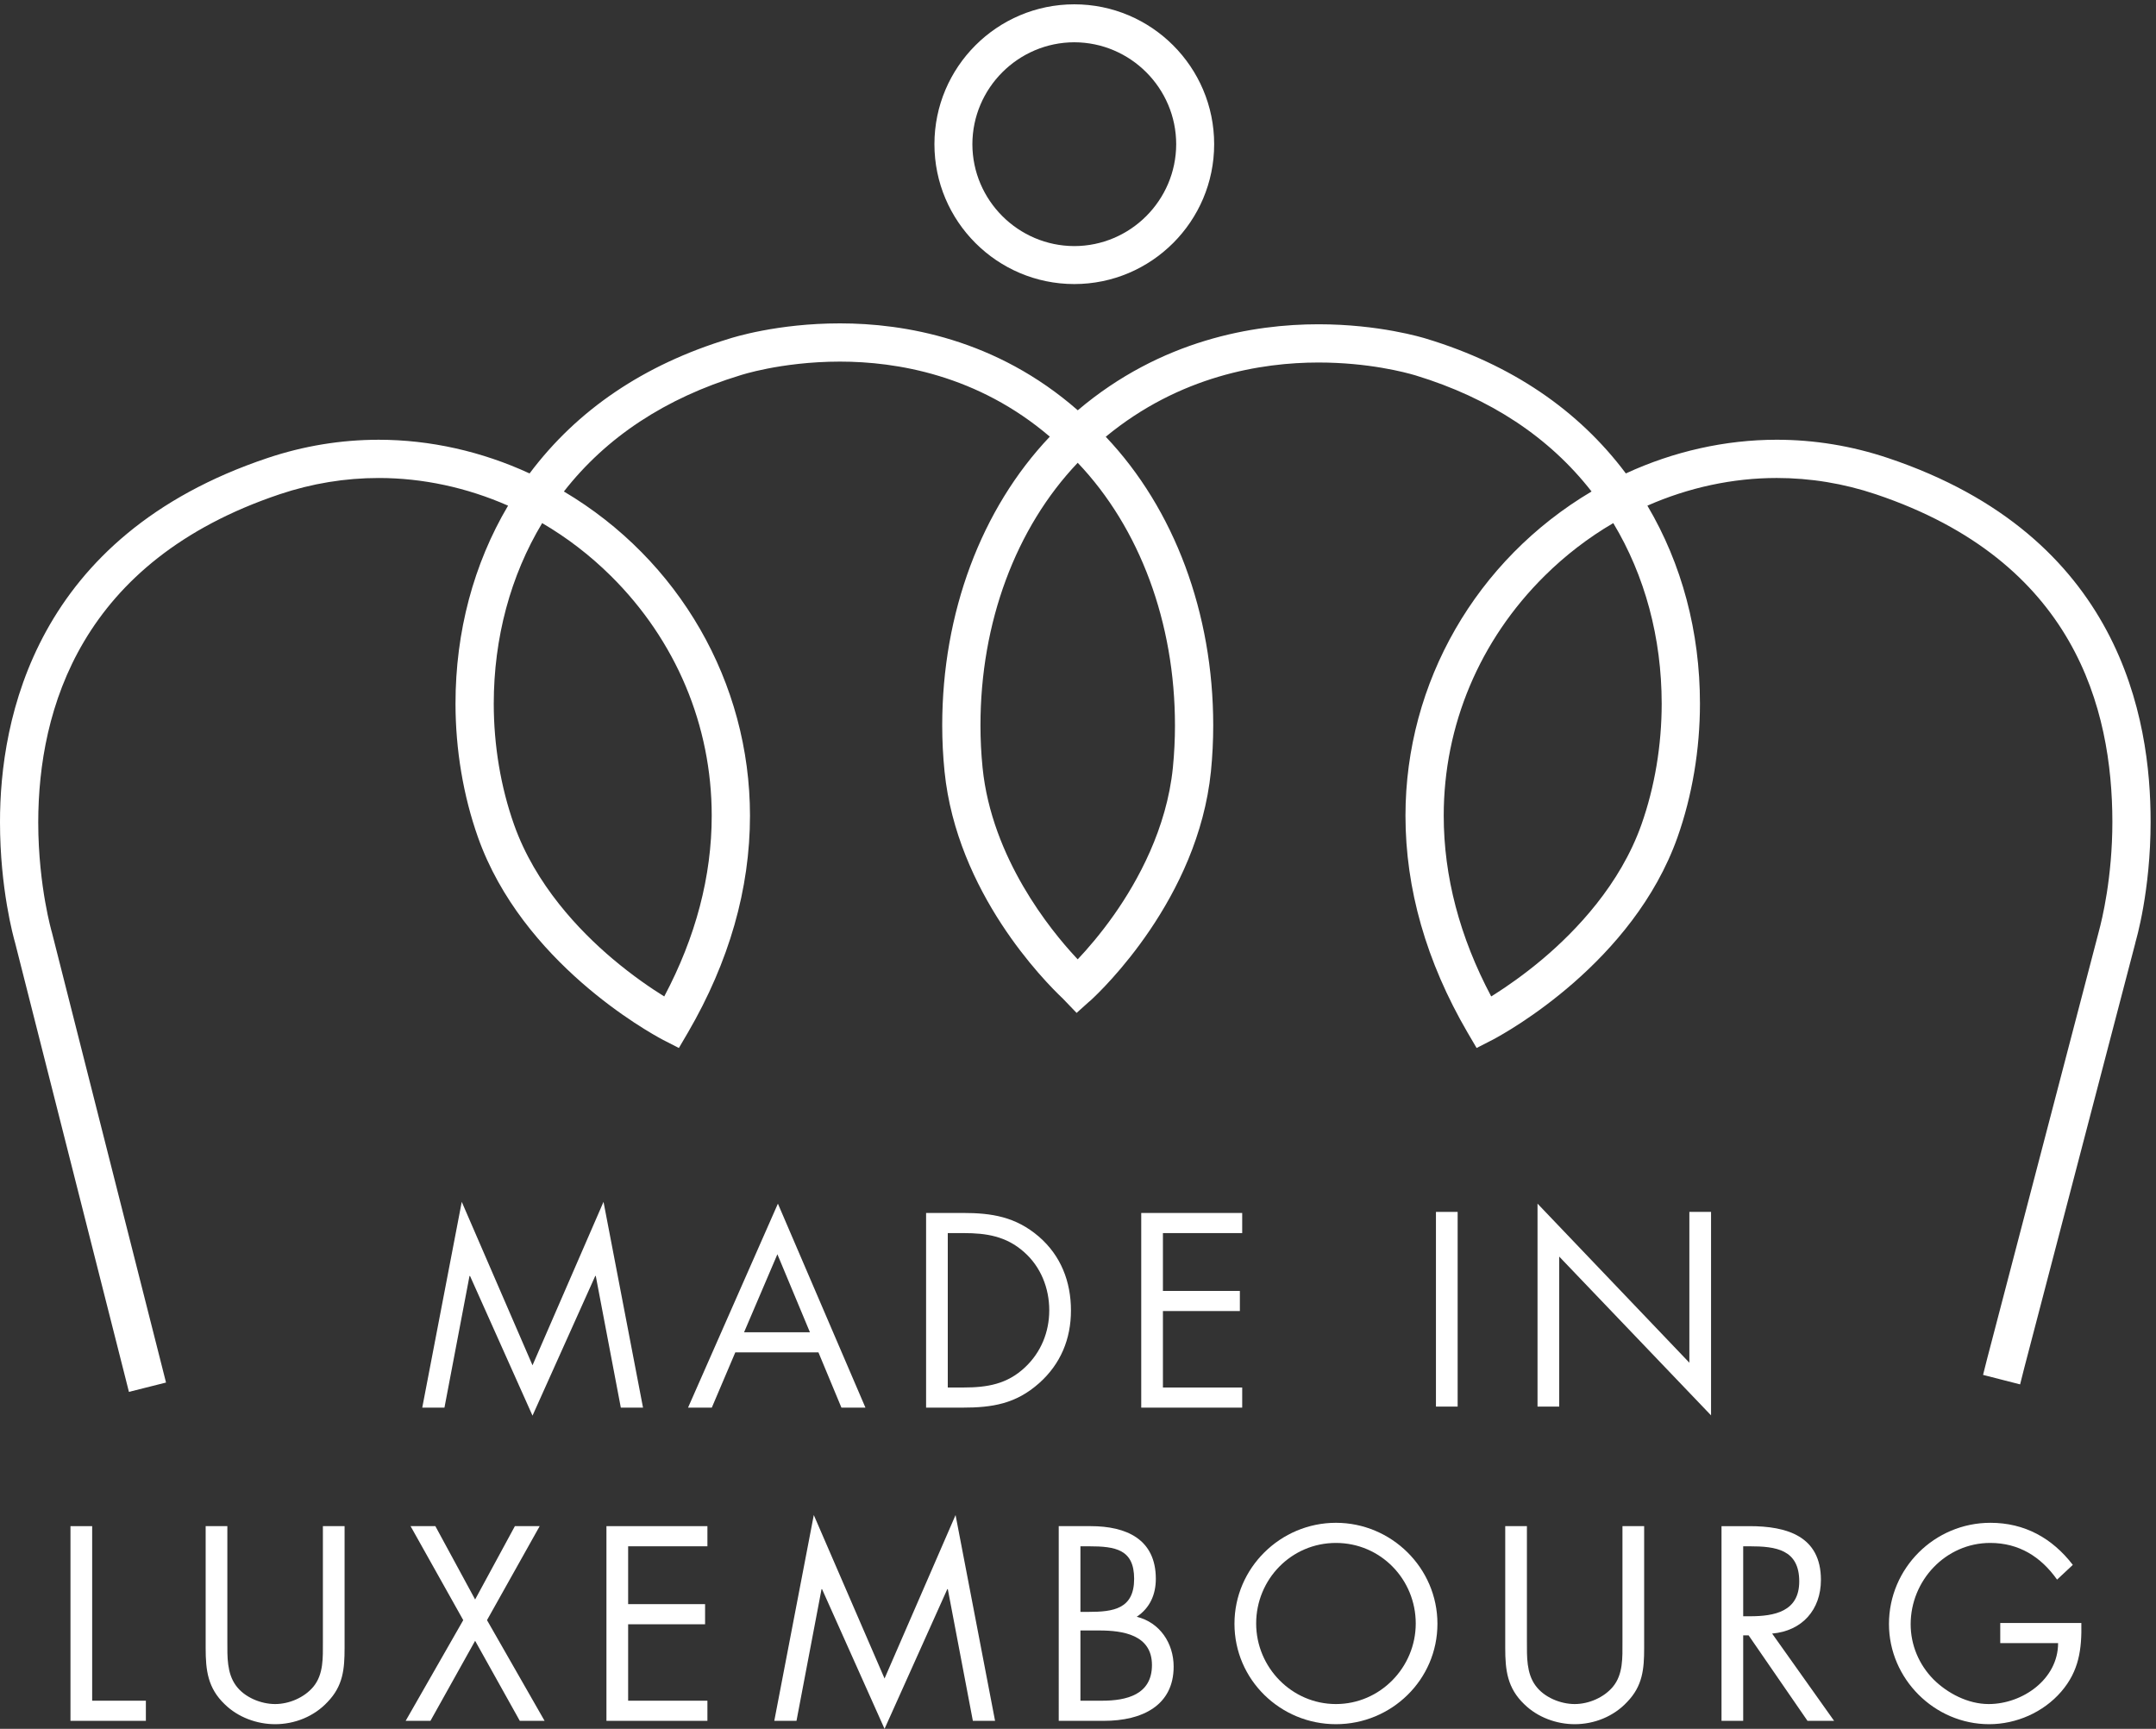
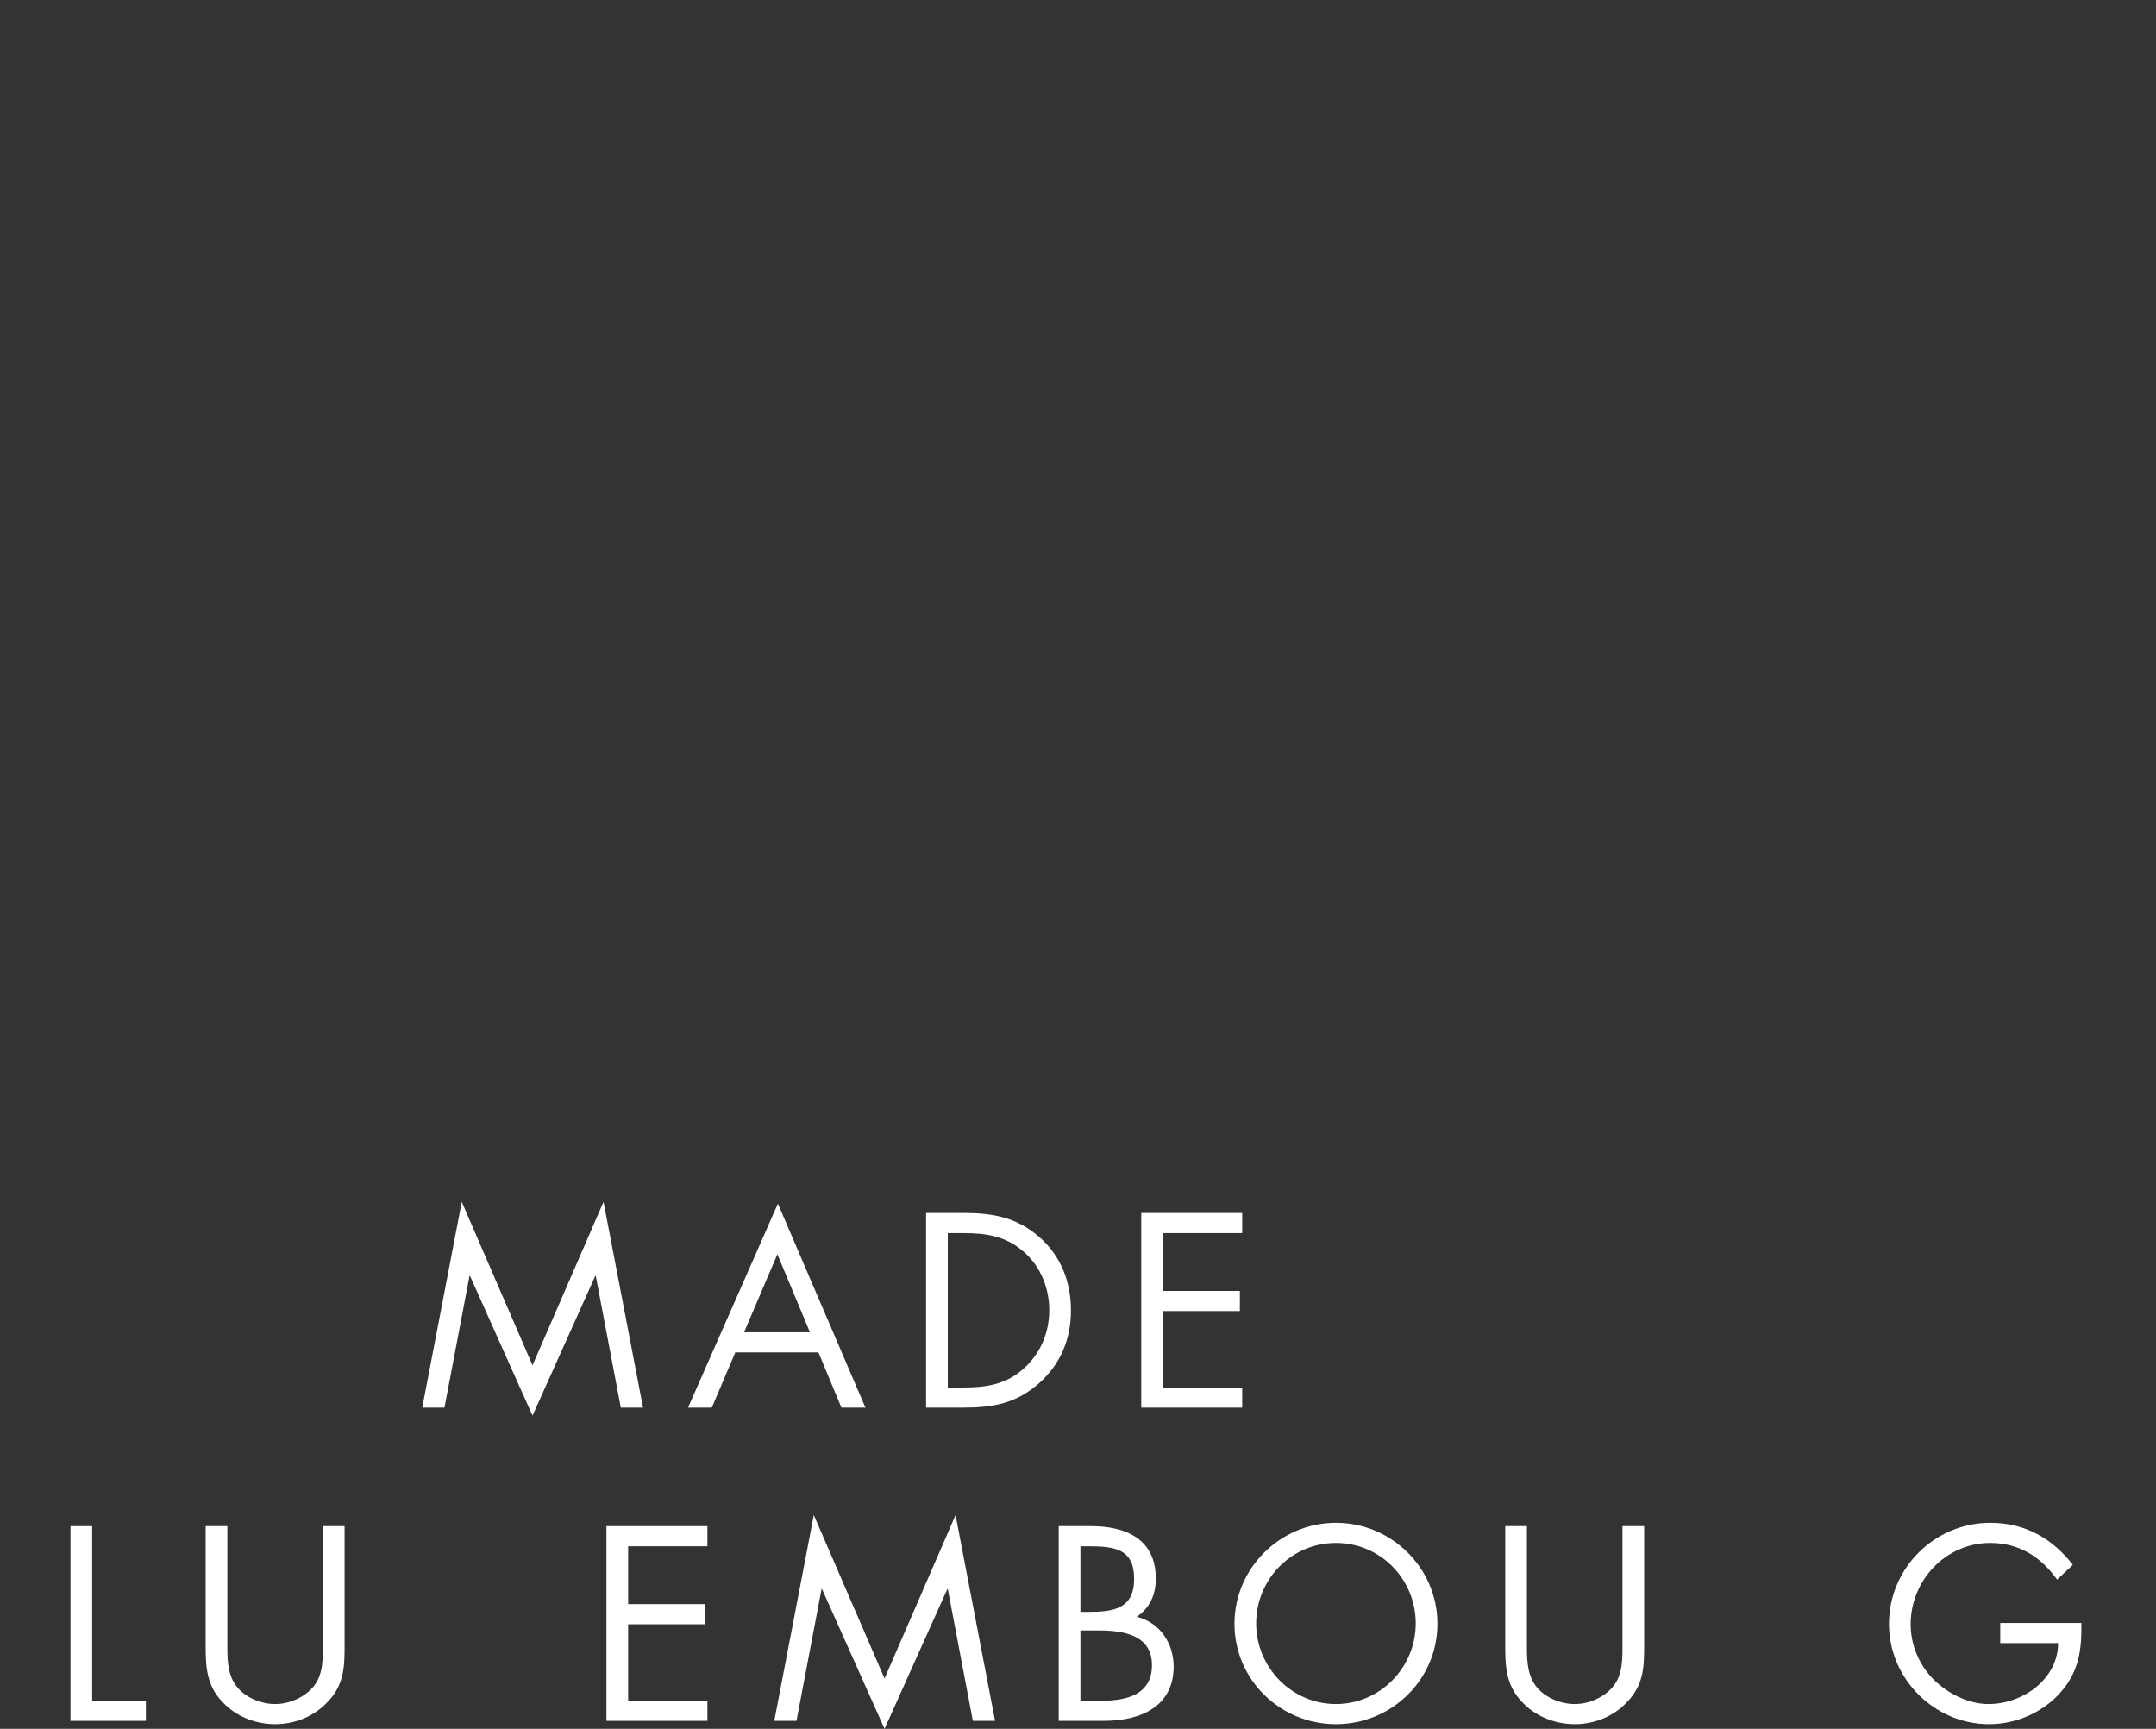
<svg xmlns="http://www.w3.org/2000/svg" xmlns:ns1="http://sodipodi.sourceforge.net/DTD/sodipodi-0.dtd" xmlns:ns2="http://www.inkscape.org/namespaces/inkscape" version="1.1" id="svg1" width="542.562" height="435.096" viewBox="0 0 542.562 435.096" ns1:docname="Vector Made-in-Lux.eps" ns2:export-filename="Vector Made-in-Lux.eps.svg" ns2:export-xdpi="96" ns2:export-ydpi="96">
  <rect x="0" y="0" width="542.562" height="435.096" fill="#333333" stroke="none" />
  <defs id="defs1" />
  <ns1:namedview id="namedview1" pagecolor="#ffffff" bordercolor="#000000" borderopacity="0.25" ns2:showpageshadow="2" ns2:pageopacity="0.0" ns2:pagecheckerboard="0" ns2:deskcolor="#d1d1d1">
    <ns2:page x="0" y="0" width="542.562" height="435.096" id="page2" margin="0" bleed="0" />
  </ns1:namedview>
  <g id="g1" ns2:groupmode="layer" ns2:label="1" transform="translate(9.7830218e-5,0.003)">
    <g id="group-R5" style="fill:#ffffff">
      <path id="path2" d="m 873.691,997.211 133.879,-309.281 134.36,309.281 74.75,-389.41 h -42.01 l -47.39,249.179 h -0.98 L 1007.57,592.66 889.328,856.98 h -0.976 L 840.957,607.801 h -42.012 l 74.746,389.41" style="fill:#ffffff;fill-opacity:1;fill-rule:nonzero;stroke:none" transform="matrix(0.133,0,0,-0.133,0,435.093)" />
      <path id="path3" d="m 1470.91,898.031 -63.03,-147.562 h 124.59 z m -79.64,-185.672 -44.46,-104.558 h -44.95 l 170.03,385.988 165.63,-385.988 h -45.44 l -43.49,104.558 h -157.32" style="fill:#ffffff;fill-opacity:1;fill-rule:nonzero;stroke:none" transform="matrix(0.133,0,0,-0.133,0,435.093)" />
      <path id="path4" d="m 1823.12,645.91 c 44.95,0 82.56,6.36 116.28,38.11 30.29,28.339 45.92,66.941 45.92,107.98 0,42.02 -16.12,82.57 -47.88,110.422 -33.71,29.808 -70.84,35.668 -114.32,35.668 h -29.81 V 645.91 Z m -70.85,330.289 h 69.38 c 55.21,0 100.16,-7.328 143.64,-44.461 42.03,-36.16 61.08,-85.508 61.08,-140.218 0,-53.75 -19.54,-101.149 -60.1,-137.301 -43.97,-39.09 -87.95,-46.418 -145.6,-46.418 h -68.4 v 368.398" style="fill:#ffffff;fill-opacity:1;fill-rule:nonzero;stroke:none" transform="matrix(0.133,0,0,-0.133,0,435.093)" />
      <path id="path5" d="m 2159.35,976.199 h 191.04 V 938.09 h -150 V 828.641 h 145.6 v -38.102 h -145.6 V 645.91 h 150 v -38.109 h -191.04 v 368.398" style="fill:#ffffff;fill-opacity:1;fill-rule:nonzero;stroke:none" transform="matrix(0.133,0,0,-0.133,0,435.093)" />
-       <path id="path6" d="m 2758.04,609.781 h -41.05 V 978.18 h 41.05 V 609.781" style="fill:#ffffff;fill-opacity:1;fill-rule:nonzero;stroke:none" transform="matrix(0.133,0,0,-0.133,0,435.093)" />
-       <path id="path7" d="M 2909.19,993.809 3196.48,692.828 V 978.18 h 41.04 V 593.172 l -287.29,300.469 v -283.86 h -41.04 v 384.028" style="fill:#ffffff;fill-opacity:1;fill-rule:nonzero;stroke:none" transform="matrix(0.133,0,0,-0.133,0,435.093)" />
      <path id="path8" d="M 174.387,53.25 H 276.016 V 15.148 H 133.34 V 383.551 h 41.047 V 53.25" style="fill:#ffffff;fill-opacity:1;fill-rule:nonzero;stroke:none" transform="matrix(0.133,0,0,-0.133,0,435.093)" />
      <path id="path9" d="m 430.176,164.172 c 0,-27.363 -0.977,-58.633 16.125,-82.094 16.121,-22.469 47.39,-35.168 74.265,-35.168 26.379,0 55.207,12.211 72.305,32.73 19.551,23.461 18.086,55.699 18.086,84.531 v 219.379 h 41.035 V 152.93 c 0,-40.071 -2.929,-71.828 -32.246,-102.121 -25.41,-27.348 -62.051,-42.008 -99.18,-42.008 -34.687,0 -70.359,13.18 -95.273,37.621 -32.246,30.777 -36.16,64.488 -36.16,106.508 v 230.621 h 41.043 V 164.172" style="fill:#ffffff;fill-opacity:1;fill-rule:nonzero;stroke:none" transform="matrix(0.133,0,0,-0.133,0,435.093)" />
-       <path id="path10" d="m 776.848,383.551 h 46.902 l 75.246,-138.762 75.242,138.762 h 46.902 L 921.465,205.691 1030.42,15.148 H 983.516 L 898.996,166.609 814.465,15.148 h -46.906 l 108.957,190.543 -99.668,177.86" style="fill:#ffffff;fill-opacity:1;fill-rule:nonzero;stroke:none" transform="matrix(0.133,0,0,-0.133,0,435.093)" />
      <path id="path11" d="m 1147.46,383.551 h 191.05 V 345.43 h -150 V 235.988 H 1334.1 V 197.879 H 1188.51 V 53.25 h 150 V 15.148 H 1147.46 V 383.551" style="fill:#ffffff;fill-opacity:1;fill-rule:nonzero;stroke:none" transform="matrix(0.133,0,0,-0.133,0,435.093)" />
      <path id="path12" d="M 1539.8,404.551 1673.67,95.269 1808.04,404.551 1882.78,15.148 h -42.01 l -47.39,249.18 h -0.98 L 1673.67,0 1555.43,264.328 h -0.98 L 1507.06,15.148 h -42.01 l 74.75,389.403" style="fill:#ffffff;fill-opacity:1;fill-rule:nonzero;stroke:none" transform="matrix(0.133,0,0,-0.133,0,435.093)" />
      <path id="path13" d="m 2044.3,53.25 h 41.04 c 45.93,0 94.3,11.238 94.3,67.441 0,57.149 -54.73,65.457 -99.68,65.457 h -35.66 z m 0,168.082 h 15.63 c 46.42,0 85.99,5.379 85.99,62.539 0,55.699 -35.18,61.559 -85.5,61.559 h -16.12 z m -41.05,162.219 h 60.59 c 66.94,0 123.12,-24.442 123.12,-99.68 0,-29.812 -11.24,-55.211 -36.15,-71.82 43.98,-10.75 69.86,-50.332 69.86,-94.289 0,-73.301 -59.11,-102.614 -131.91,-102.614 h -85.51 V 383.551" style="fill:#ffffff;fill-opacity:1;fill-rule:nonzero;stroke:none" transform="matrix(0.133,0,0,-0.133,0,435.093)" />
      <path id="path14" d="m 2376.81,199.352 c 0,-83.071 67.42,-152.442 150.96,-152.442 83.56,0 150.98,69.371 150.98,152.442 0,83.539 -66.44,152.437 -150.98,152.437 -84.52,0 -150.96,-68.898 -150.96,-152.437 z m 342.99,-0.493 c 0,-106.031 -86.98,-190.058 -192.03,-190.058 -105.03,0 -192.01,84.027 -192.01,190.058 0,105.532 86.98,191.032 192.01,191.032 105.05,0 192.03,-85.5 192.03,-191.032" style="fill:#ffffff;fill-opacity:1;fill-rule:nonzero;stroke:none" transform="matrix(0.133,0,0,-0.133,0,435.093)" />
      <path id="path15" d="m 2889.12,164.172 c 0,-27.363 -0.97,-58.633 16.13,-82.094 16.12,-22.469 47.39,-35.168 74.26,-35.168 26.38,0 55.21,12.211 72.31,32.73 19.55,23.461 18.08,55.699 18.08,84.531 v 219.379 h 41.04 V 152.93 c 0,-40.071 -2.93,-71.828 -32.25,-102.121 -25.41,-27.348 -62.05,-42.008 -99.18,-42.008 -34.68,0 -70.36,13.18 -95.27,37.621 -32.25,30.777 -36.16,64.488 -36.16,106.508 v 230.621 h 41.04 V 164.172" style="fill:#ffffff;fill-opacity:1;fill-rule:nonzero;stroke:none" transform="matrix(0.133,0,0,-0.133,0,435.093)" />
-       <path id="path16" d="m 3298.34,213.031 h 12.71 c 46.41,0 93.32,8.789 93.32,65.957 0,60.582 -44.47,66.442 -93.81,66.442 h -12.22 z m 0,-197.883 H 3257.3 V 383.551 h 53.26 c 69.86,0 134.84,-18.582 134.84,-101.629 0,-56.684 -35.66,-96.742 -92.33,-101.633 L 3470.32,15.148 H 3420 L 3308.6,176.871 h -10.26 V 15.148" style="fill:#ffffff;fill-opacity:1;fill-rule:nonzero;stroke:none" transform="matrix(0.133,0,0,-0.133,0,435.093)" />
      <path id="path17" d="m 3938.16,200.32 c 0.97,-49.832 -4.4,-90.879 -38.11,-129.961 -33.71,-39.09 -85.02,-61.559 -136.32,-61.559 -103.57,0 -189.57,85.988 -189.57,189.57 0,105.527 86,191.52 192.01,191.52 64.49,0 116.78,-28.821 155.86,-79.629 l -29.8,-27.864 c -30.78,43.493 -72.31,69.391 -126.55,69.391 -84.03,0 -150.47,-70.848 -150.47,-153.91 0,-39.09 15.63,-76.219 42.99,-104.07 26.87,-26.867 65.96,-46.898 104.55,-46.898 64.01,0 131.43,46.898 131.43,115.301 h -109.44 v 38.109 h 153.42" style="fill:#ffffff;fill-opacity:1;fill-rule:nonzero;stroke:none" transform="matrix(0.133,0,0,-0.133,0,435.093)" />
-       <path id="path18" d="m 2032.71,3191.4 c 106.17,-0.25 192.63,-86.76 192.8,-192.8 -0.17,-106.15 -86.67,-192.66 -192.74,-192.87 -106.17,0.21 -192.7,86.72 -192.91,192.76 0.21,106.15 86.7,192.66 192.85,192.91 z m 0,-457.51 c 145.92,0.03 264.63,118.74 264.63,264.67 0,145.94 -118.71,264.66 -264.63,264.66 -145.94,0 -264.66,-118.72 -264.66,-264.66 0,-145.93 118.72,-264.64 264.66,-264.67 z m 1111.4,-793.94 c 0.02,-78.73 -13.23,-157.89 -38.34,-228.87 -40.29,-113.78 -123.63,-200.92 -186.46,-253.99 -36.01,-30.4 -69.2,-53.09 -90.71,-66.77 -2.44,-1.54 -4.79,-3.02 -7.05,-4.41 -59.64,112.4 -89.85,227.33 -89.85,342.04 0,170.74 67.77,331.85 190.86,453.72 39.18,38.81 82.8,72.35 129.95,99.9 59.97,-99.63 91.53,-217.1 91.6,-341.62 z m -920.92,-41.14 c 0.02,-26.34 -1.31,-53.26 -3.95,-79.96 -11.67,-115.75 -66.69,-214.87 -110.78,-277.66 -26.1,-37.15 -51.51,-66.25 -69.29,-85.08 -1.19,1.27 -2.42,2.59 -3.69,3.95 -47.28,50.8 -159.1,187.48 -176.32,358.79 -2.67,26.56 -4.01,53.47 -3.99,79.98 -0.02,194.43 66.7,373.63 184.02,496.88 117.31,-123.25 184.02,-302.45 184,-496.9 z m -1067.36,282.84 c 123.05,-121.85 190.83,-282.96 190.83,-453.7 0,-114.73 -30.21,-229.64 -89.83,-342.06 -23.8,14.76 -59.14,38.59 -97.74,71.2 -62.83,53.09 -146.19,140.23 -186.461,253.99 -25.113,70.87 -38.379,150.01 -38.379,228.85 0.086,124.54 31.648,242 91.6,341.64 47.19,-27.6 90.81,-61.14 129.98,-99.92 z m 2913.38,-465.09 c 0.25,194.02 -56.03,540.58 -497.07,688.21 -68.35,22.91 -139.14,34.54 -210.41,34.54 -96.98,-0.02 -195.12,-21.99 -285.4,-63.75 -90.11,120.35 -216.67,205.94 -376.35,254.55 -8.97,2.82 -90.92,27.66 -205.33,27.69 -121.83,0 -297.37,-28.82 -455.37,-162.76 -154.54,135.36 -328.73,164.49 -450.03,164.46 -118.19,-0.02 -202.19,-26.57 -210.77,-29.39 -159.84,-48.64 -286.36,-134.2 -376.45,-254.57 -90.28,41.74 -188.397,63.73 -285.401,63.75 -71.266,0 -142.039,-11.61 -210.348,-34.52 C 65.191,2257.18 -0.254,1909.6 0,1715.6 0,1589.89 25.52,1497.95 28.555,1487.46 l 207.773,-819.64 7.625,-30.218 30.203,7.617 9.703,2.441 30.274,7.629 -7.641,30.242 -208.078,820.739 -0.191,0.76 -0.188,0.63 c -0.047,0.18 -6.246,21.27 -12.633,57.71 -5.969,34.03 -13.059,87.69 -13.059,150.18 0.277,213.26 79.777,494.04 456.926,620.61 60.796,20.4 123.843,30.75 187.359,30.75 82.824,0.02 166.742,-18.01 244.687,-52.35 -65.23,-110.2 -99.511,-238.92 -99.449,-374.61 0.02,-87.03 14.731,-174.51 42.559,-253.03 83.933,-236.35 321.914,-368.26 349.614,-382.96 l 4.23,-2.17 26.24,-13.46 14.9,25.45 2.44,4.16 c 77.76,133.62 117.2,271.59 117.2,410.01 -0.06,252.27 -134.08,484.14 -352.11,613.42 80.24,102.86 192.07,176.67 333.57,219.81 0.19,0.06 19.22,6.39 51.67,12.76 30.78,6.03 79.54,13.2 137.07,13.2 107.25,-0.02 260.58,-25.33 397.11,-142.01 -129.77,-136.65 -203.58,-333.66 -203.58,-546.3 0,-29.12 1.49,-58.46 4.4,-87.24 23.28,-229.39 189.18,-396.96 223.56,-429.48 l 5.41,-5.62 20.92,-21.78 22.43,20.18 4.27,3.62 c 20.69,18.99 203,192.42 227.45,433.1 2.87,28.7 4.34,58.04 4.34,87.22 -0.02,212.53 -73.75,409.46 -203.36,546.11 139.84,115.39 294.59,140.46 402.45,140.48 94.39,0 164.02,-18.53 183.1,-24.2 0.37,-0.11 0.78,-0.23 1.22,-0.36 140.59,-42.92 252.27,-116.69 332.45,-219.49 -218.03,-129.28 -352.04,-361.13 -352.11,-613.42 0,-138.47 39.44,-276.41 117.28,-410.07 l 2.41,-4.1 14.9,-25.45 26.23,13.46 5.08,2.61 c 26.85,14.26 264.83,146.17 348.77,382.56 27.81,78.56 42.52,166.04 42.52,252.97 0.05,135.73 -34.22,264.46 -99.46,374.63 77.91,34.34 161.8,52.37 244.69,52.37 63.52,0 126.56,-10.34 187.4,-30.77 377.11,-126.57 447.43,-406.36 447.72,-619.55 0,-105.76 -19.58,-185.61 -25.59,-207.57 -0.13,-0.48 -0.31,-1.15 -0.49,-1.95 l -211,-807.219 -7.6,-30.109 30.1,-7.711 9.69,-2.492 30.32,-7.758 7.64,30.347 211.04,807.422 -1.15,-3.55 c 2.1,6.75 29.38,99.57 29.4,230.54" style="fill:#ffffff;fill-opacity:1;fill-rule:nonzero;stroke:none" transform="matrix(0.133,0,0,-0.133,0,435.093)" />
    </g>
  </g>
</svg>